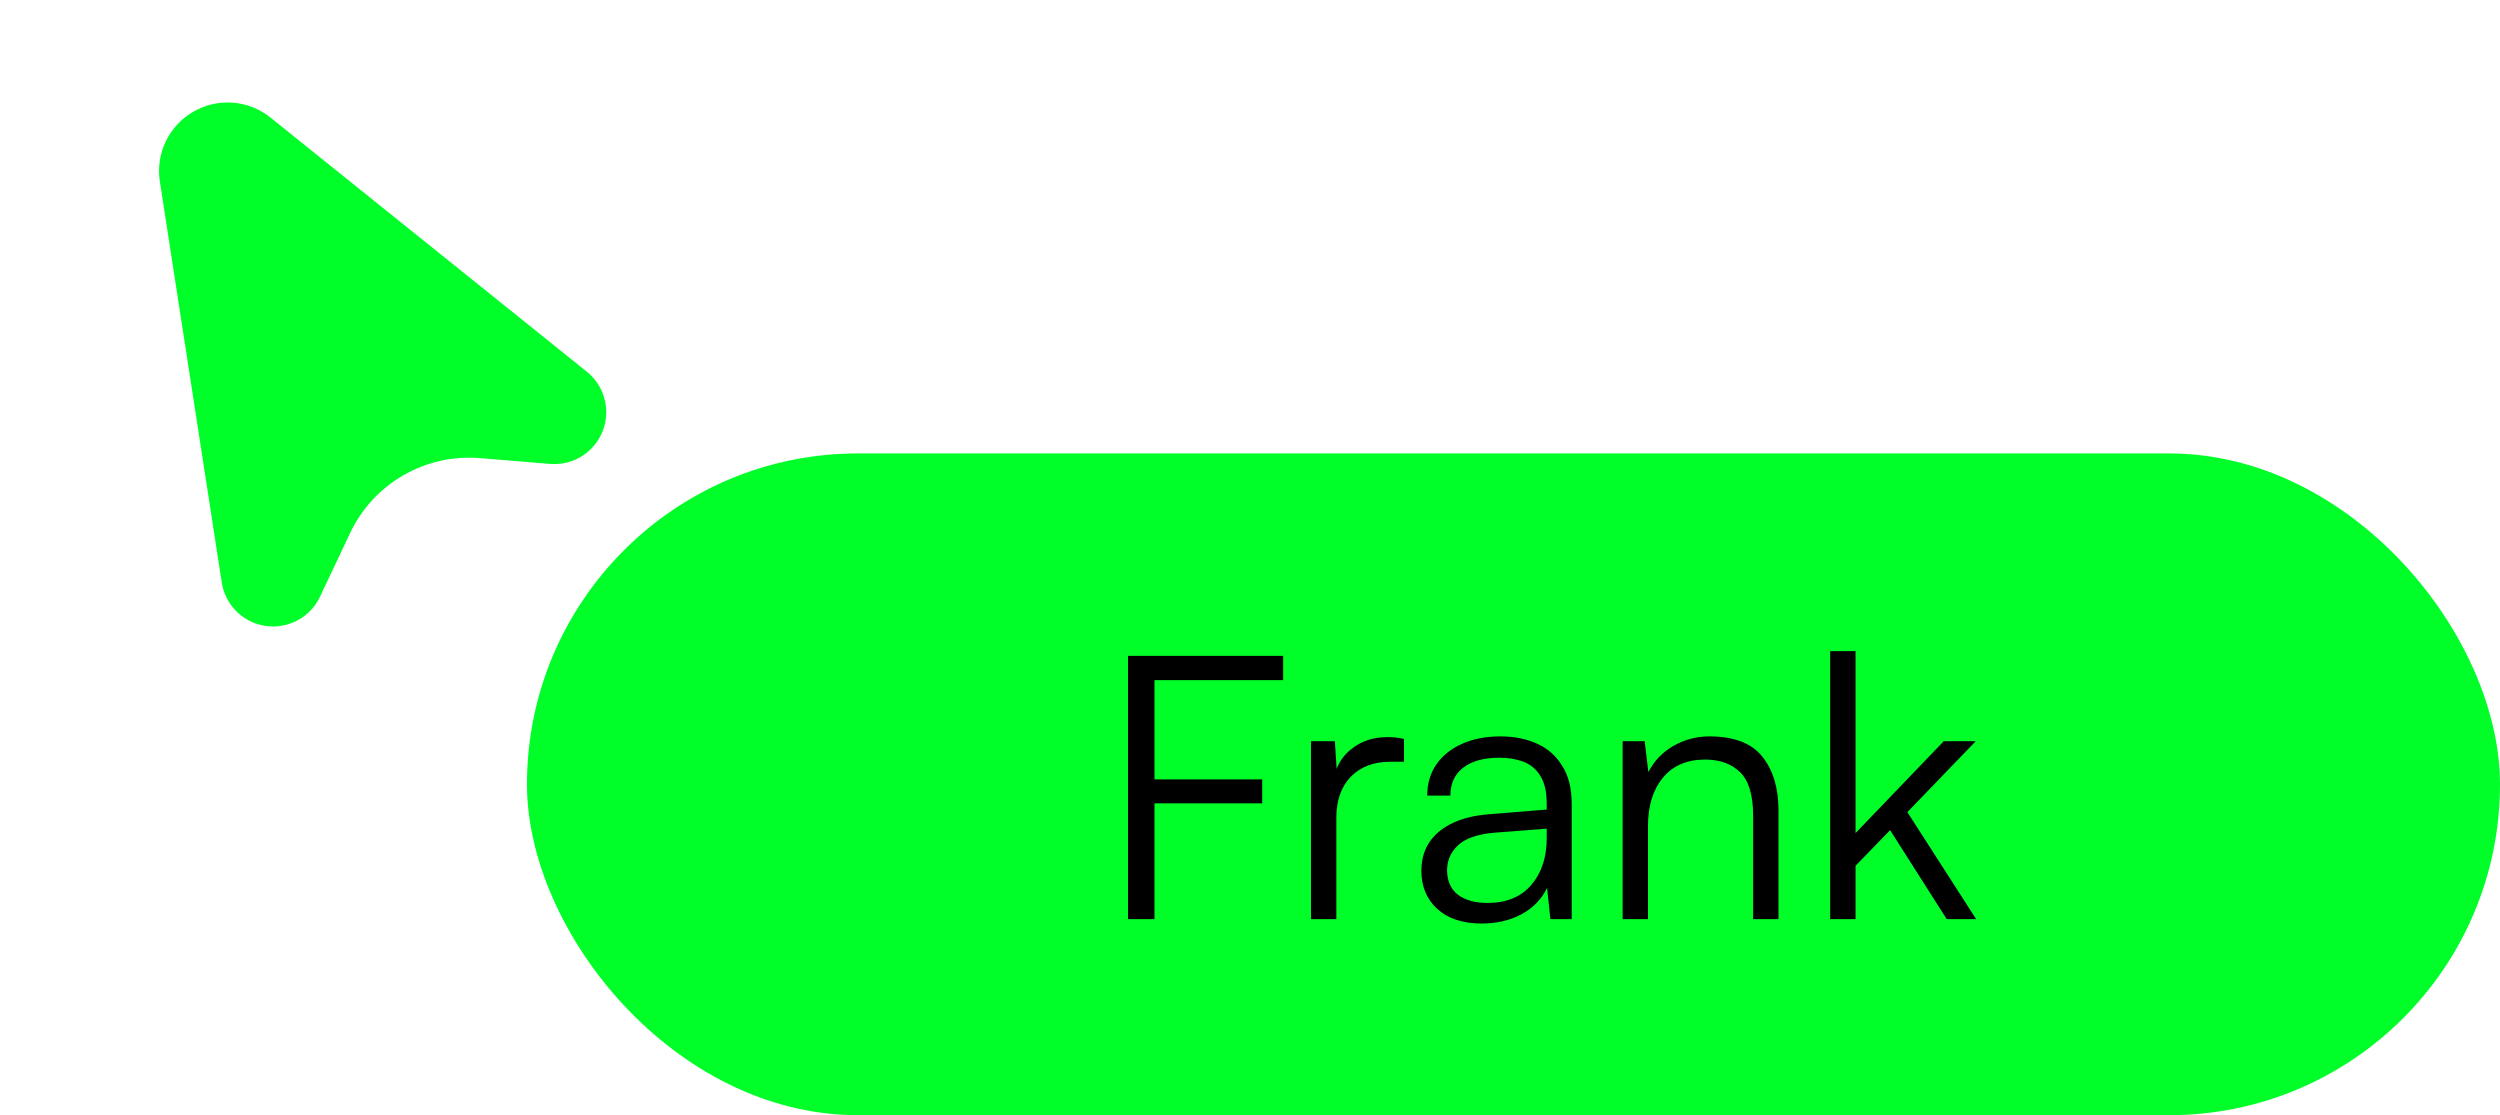
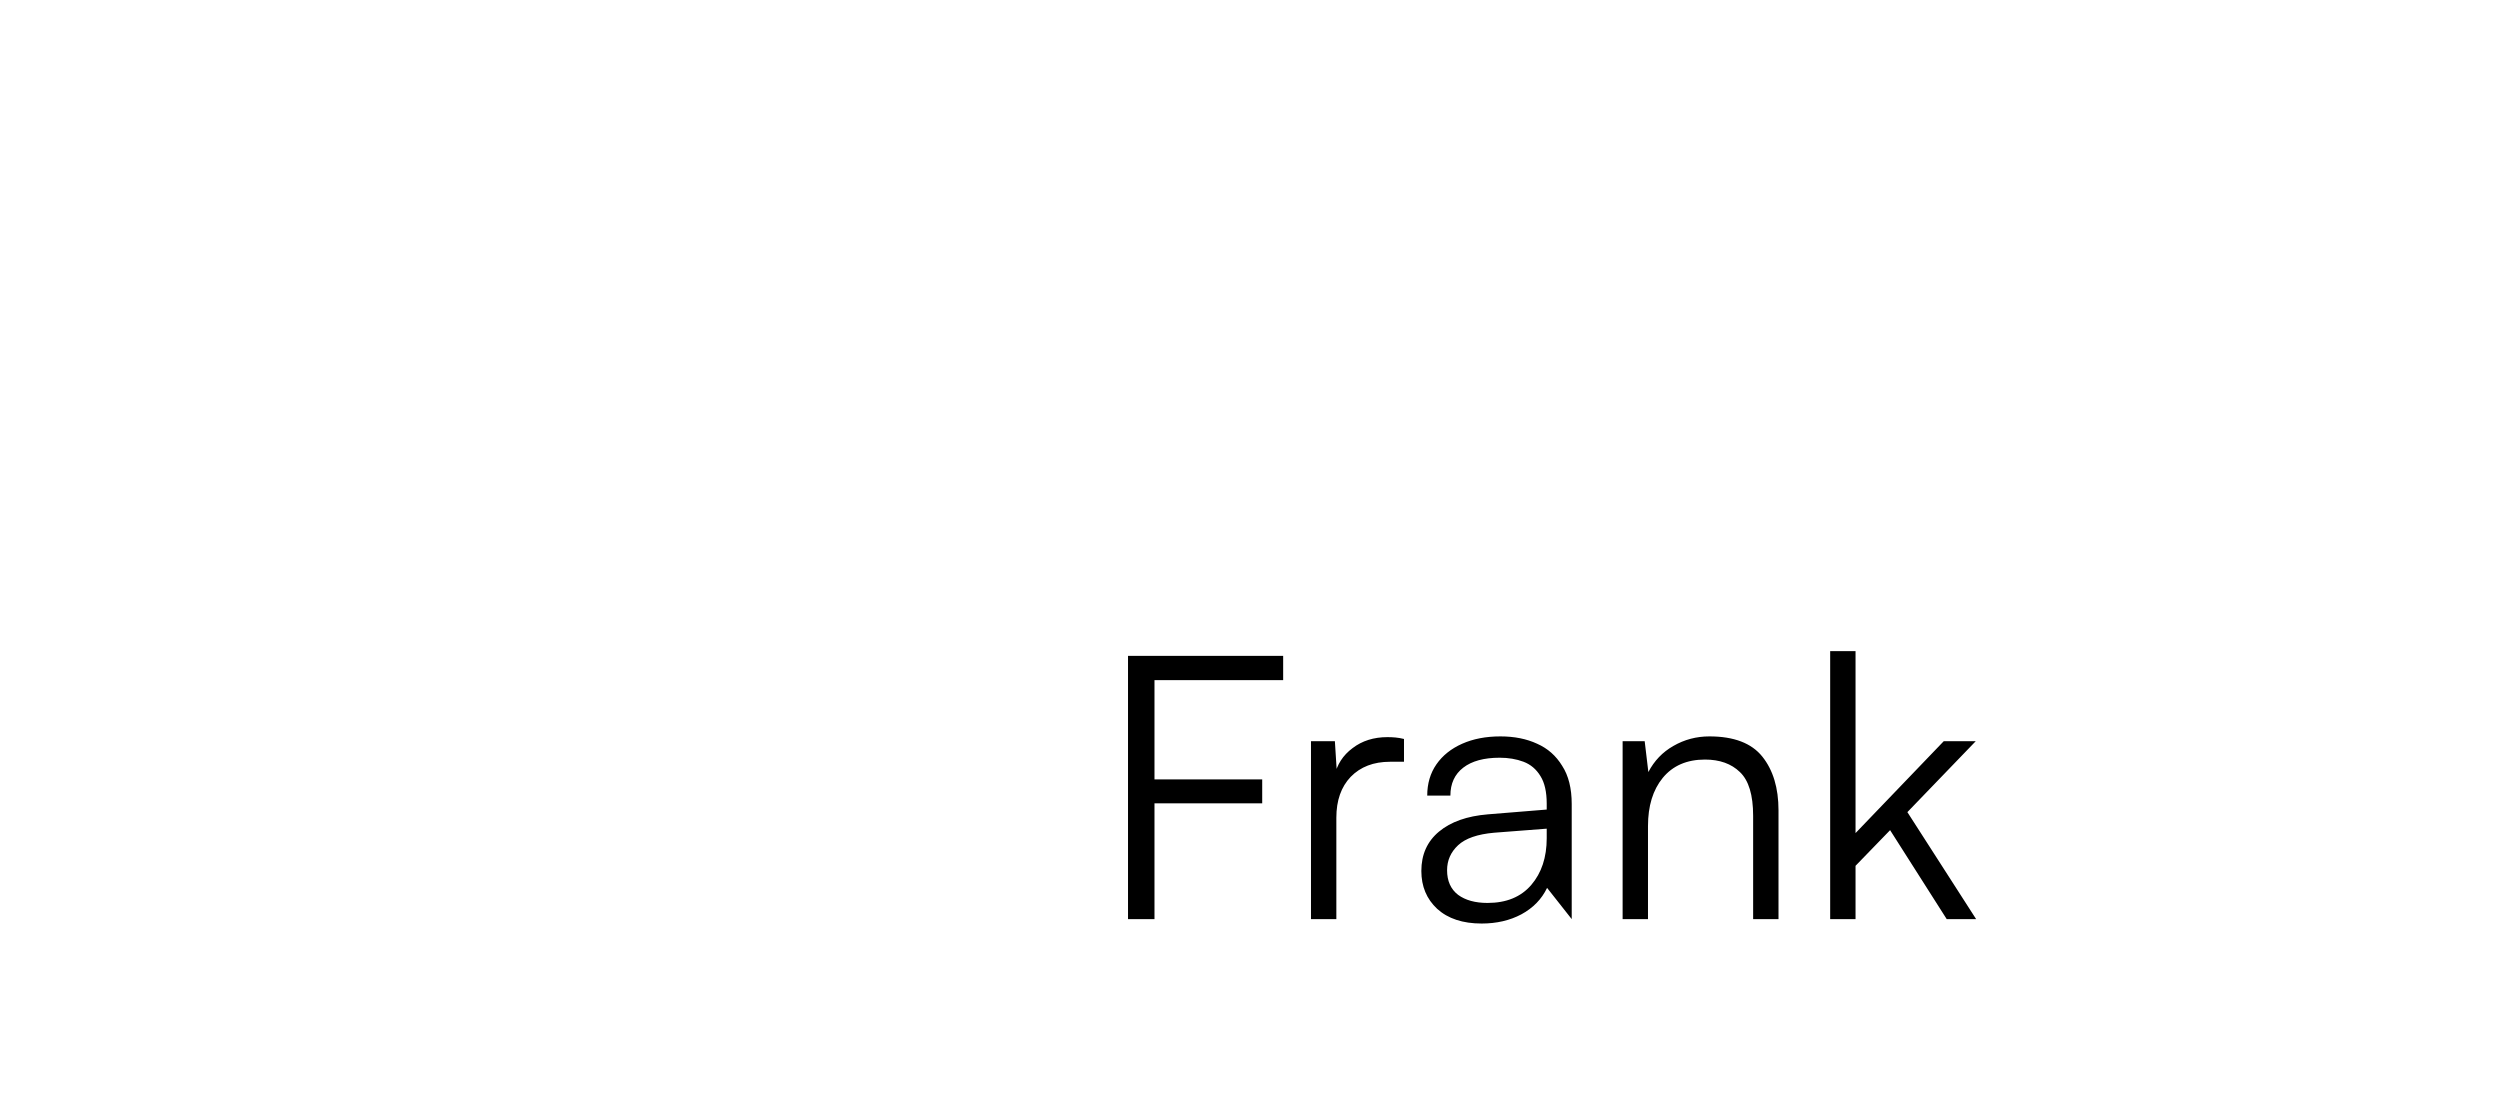
<svg xmlns="http://www.w3.org/2000/svg" width="204" height="91" viewBox="0 0 204 91" fill="none">
-   <path fill-rule="evenodd" clip-rule="evenodd" d="M22.069 9.592C20.272 8.148 17.771 7.958 15.777 9.114V9.114V9.114C13.778 10.264 12.692 12.524 13.044 14.803L18.096 47.531C18.356 49.213 19.597 50.577 21.248 50.992V50.992C23.21 51.486 25.247 50.523 26.111 48.694L28.569 43.495C30.48 39.452 34.698 37.016 39.155 37.383L44.887 37.855C46.903 38.02 48.755 36.738 49.308 34.792V34.792C49.773 33.154 49.214 31.398 47.886 30.331L22.069 9.592Z" fill="#00FF29" />
-   <rect x="43" y="37" width="161" height="54" rx="27" fill="#00FF29" />
-   <path d="M94.206 53.52V75H92.046V53.52H94.206ZM104.706 55.5H92.135V53.52H104.706V55.5ZM102.996 65.55H92.135V63.6H102.996V65.55ZM114.566 60.3V62.16H113.426C112.086 62.16 111.016 62.57 110.216 63.39C109.436 64.21 109.046 65.32 109.046 66.72V75H106.976V60.48H108.926L109.106 63.33H108.896C109.096 62.39 109.586 61.63 110.366 61.05C111.146 60.45 112.096 60.15 113.216 60.15C113.436 60.15 113.656 60.16 113.876 60.18C114.096 60.2 114.326 60.24 114.566 60.3ZM120.902 75.36C119.362 75.36 118.152 74.96 117.272 74.16C116.412 73.36 115.982 72.33 115.982 71.07C115.982 69.73 116.462 68.66 117.422 67.86C118.382 67.06 119.712 66.59 121.412 66.45L126.212 66.06V65.58C126.212 64.62 126.042 63.87 125.702 63.33C125.362 62.77 124.902 62.38 124.322 62.16C123.742 61.94 123.092 61.83 122.372 61.83C121.092 61.83 120.102 62.1 119.402 62.64C118.702 63.18 118.352 63.94 118.352 64.92H116.462C116.462 63.94 116.712 63.09 117.212 62.37C117.712 61.65 118.412 61.09 119.312 60.69C120.212 60.29 121.252 60.09 122.432 60.09C123.572 60.09 124.572 60.29 125.432 60.69C126.292 61.07 126.972 61.67 127.472 62.49C127.992 63.29 128.252 64.33 128.252 65.61V75H126.512L126.242 72.45C125.802 73.37 125.102 74.09 124.142 74.61C123.202 75.11 122.122 75.36 120.902 75.36ZM121.382 73.68C122.922 73.68 124.112 73.19 124.952 72.21C125.792 71.23 126.212 69.96 126.212 68.4V67.62L121.922 67.95C120.562 68.07 119.582 68.41 118.982 68.97C118.382 69.53 118.082 70.21 118.082 71.01C118.082 71.89 118.382 72.56 118.982 73.02C119.582 73.46 120.382 73.68 121.382 73.68ZM134.476 75H132.406V60.48H134.206L134.506 63C134.986 62.08 135.666 61.37 136.546 60.87C137.446 60.35 138.426 60.09 139.486 60.09C141.486 60.09 142.926 60.64 143.806 61.74C144.686 62.84 145.126 64.3 145.126 66.12V75H143.056V66.57C143.056 64.87 142.696 63.68 141.976 63C141.276 62.32 140.326 61.98 139.126 61.98C137.646 61.98 136.496 62.48 135.676 63.48C134.876 64.46 134.476 65.77 134.476 67.41V75ZM151.412 75H149.342V53.13H151.412V67.98L158.612 60.48H161.222L155.642 66.27L161.252 75H158.852L154.232 67.74L151.412 70.65V75Z" fill="black" />
+   <path d="M94.206 53.52V75H92.046V53.52H94.206ZM104.706 55.5H92.135V53.52H104.706V55.5ZM102.996 65.55H92.135V63.6H102.996V65.55ZM114.566 60.3V62.16H113.426C112.086 62.16 111.016 62.57 110.216 63.39C109.436 64.21 109.046 65.32 109.046 66.72V75H106.976V60.48H108.926L109.106 63.33H108.896C109.096 62.39 109.586 61.63 110.366 61.05C111.146 60.45 112.096 60.15 113.216 60.15C113.436 60.15 113.656 60.16 113.876 60.18C114.096 60.2 114.326 60.24 114.566 60.3ZM120.902 75.36C119.362 75.36 118.152 74.96 117.272 74.16C116.412 73.36 115.982 72.33 115.982 71.07C115.982 69.73 116.462 68.66 117.422 67.86C118.382 67.06 119.712 66.59 121.412 66.45L126.212 66.06V65.58C126.212 64.62 126.042 63.87 125.702 63.33C125.362 62.77 124.902 62.38 124.322 62.16C123.742 61.94 123.092 61.83 122.372 61.83C121.092 61.83 120.102 62.1 119.402 62.64C118.702 63.18 118.352 63.94 118.352 64.92H116.462C116.462 63.94 116.712 63.09 117.212 62.37C117.712 61.65 118.412 61.09 119.312 60.69C120.212 60.29 121.252 60.09 122.432 60.09C123.572 60.09 124.572 60.29 125.432 60.69C126.292 61.07 126.972 61.67 127.472 62.49C127.992 63.29 128.252 64.33 128.252 65.61V75L126.242 72.45C125.802 73.37 125.102 74.09 124.142 74.61C123.202 75.11 122.122 75.36 120.902 75.36ZM121.382 73.68C122.922 73.68 124.112 73.19 124.952 72.21C125.792 71.23 126.212 69.96 126.212 68.4V67.62L121.922 67.95C120.562 68.07 119.582 68.41 118.982 68.97C118.382 69.53 118.082 70.21 118.082 71.01C118.082 71.89 118.382 72.56 118.982 73.02C119.582 73.46 120.382 73.68 121.382 73.68ZM134.476 75H132.406V60.48H134.206L134.506 63C134.986 62.08 135.666 61.37 136.546 60.87C137.446 60.35 138.426 60.09 139.486 60.09C141.486 60.09 142.926 60.64 143.806 61.74C144.686 62.84 145.126 64.3 145.126 66.12V75H143.056V66.57C143.056 64.87 142.696 63.68 141.976 63C141.276 62.32 140.326 61.98 139.126 61.98C137.646 61.98 136.496 62.48 135.676 63.48C134.876 64.46 134.476 65.77 134.476 67.41V75ZM151.412 75H149.342V53.13H151.412V67.98L158.612 60.48H161.222L155.642 66.27L161.252 75H158.852L154.232 67.74L151.412 70.65V75Z" fill="black" />
</svg>